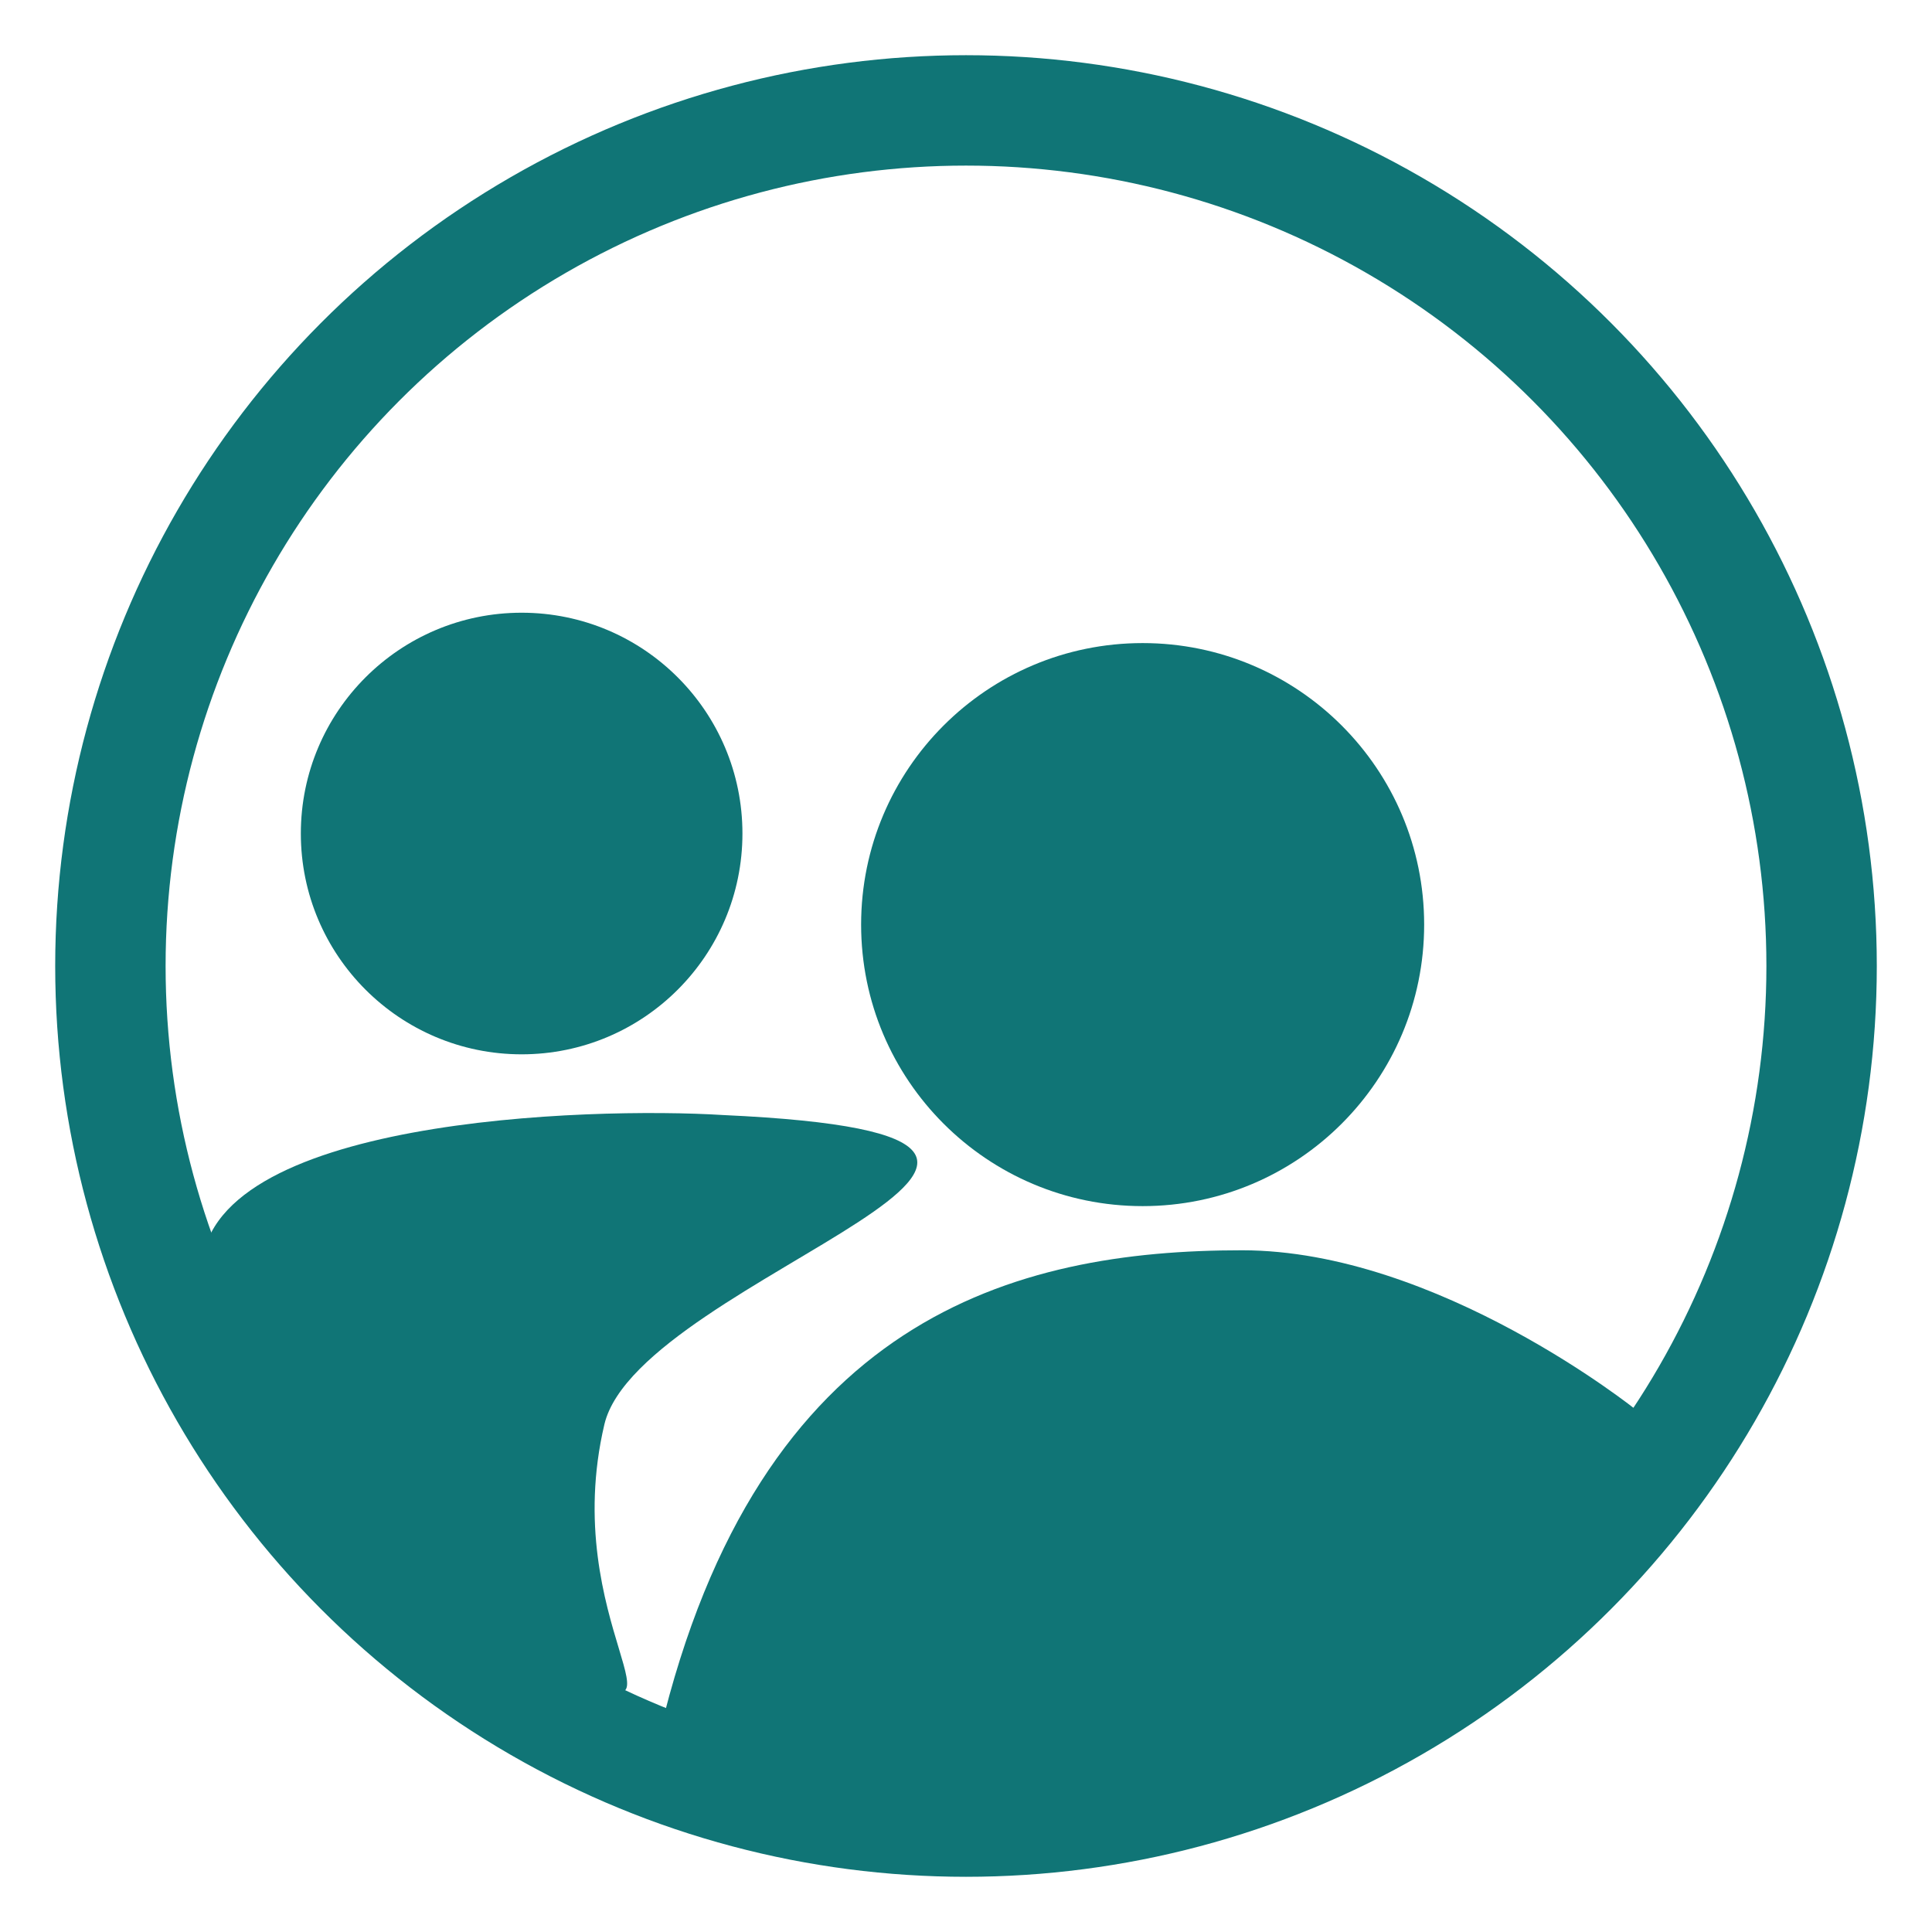
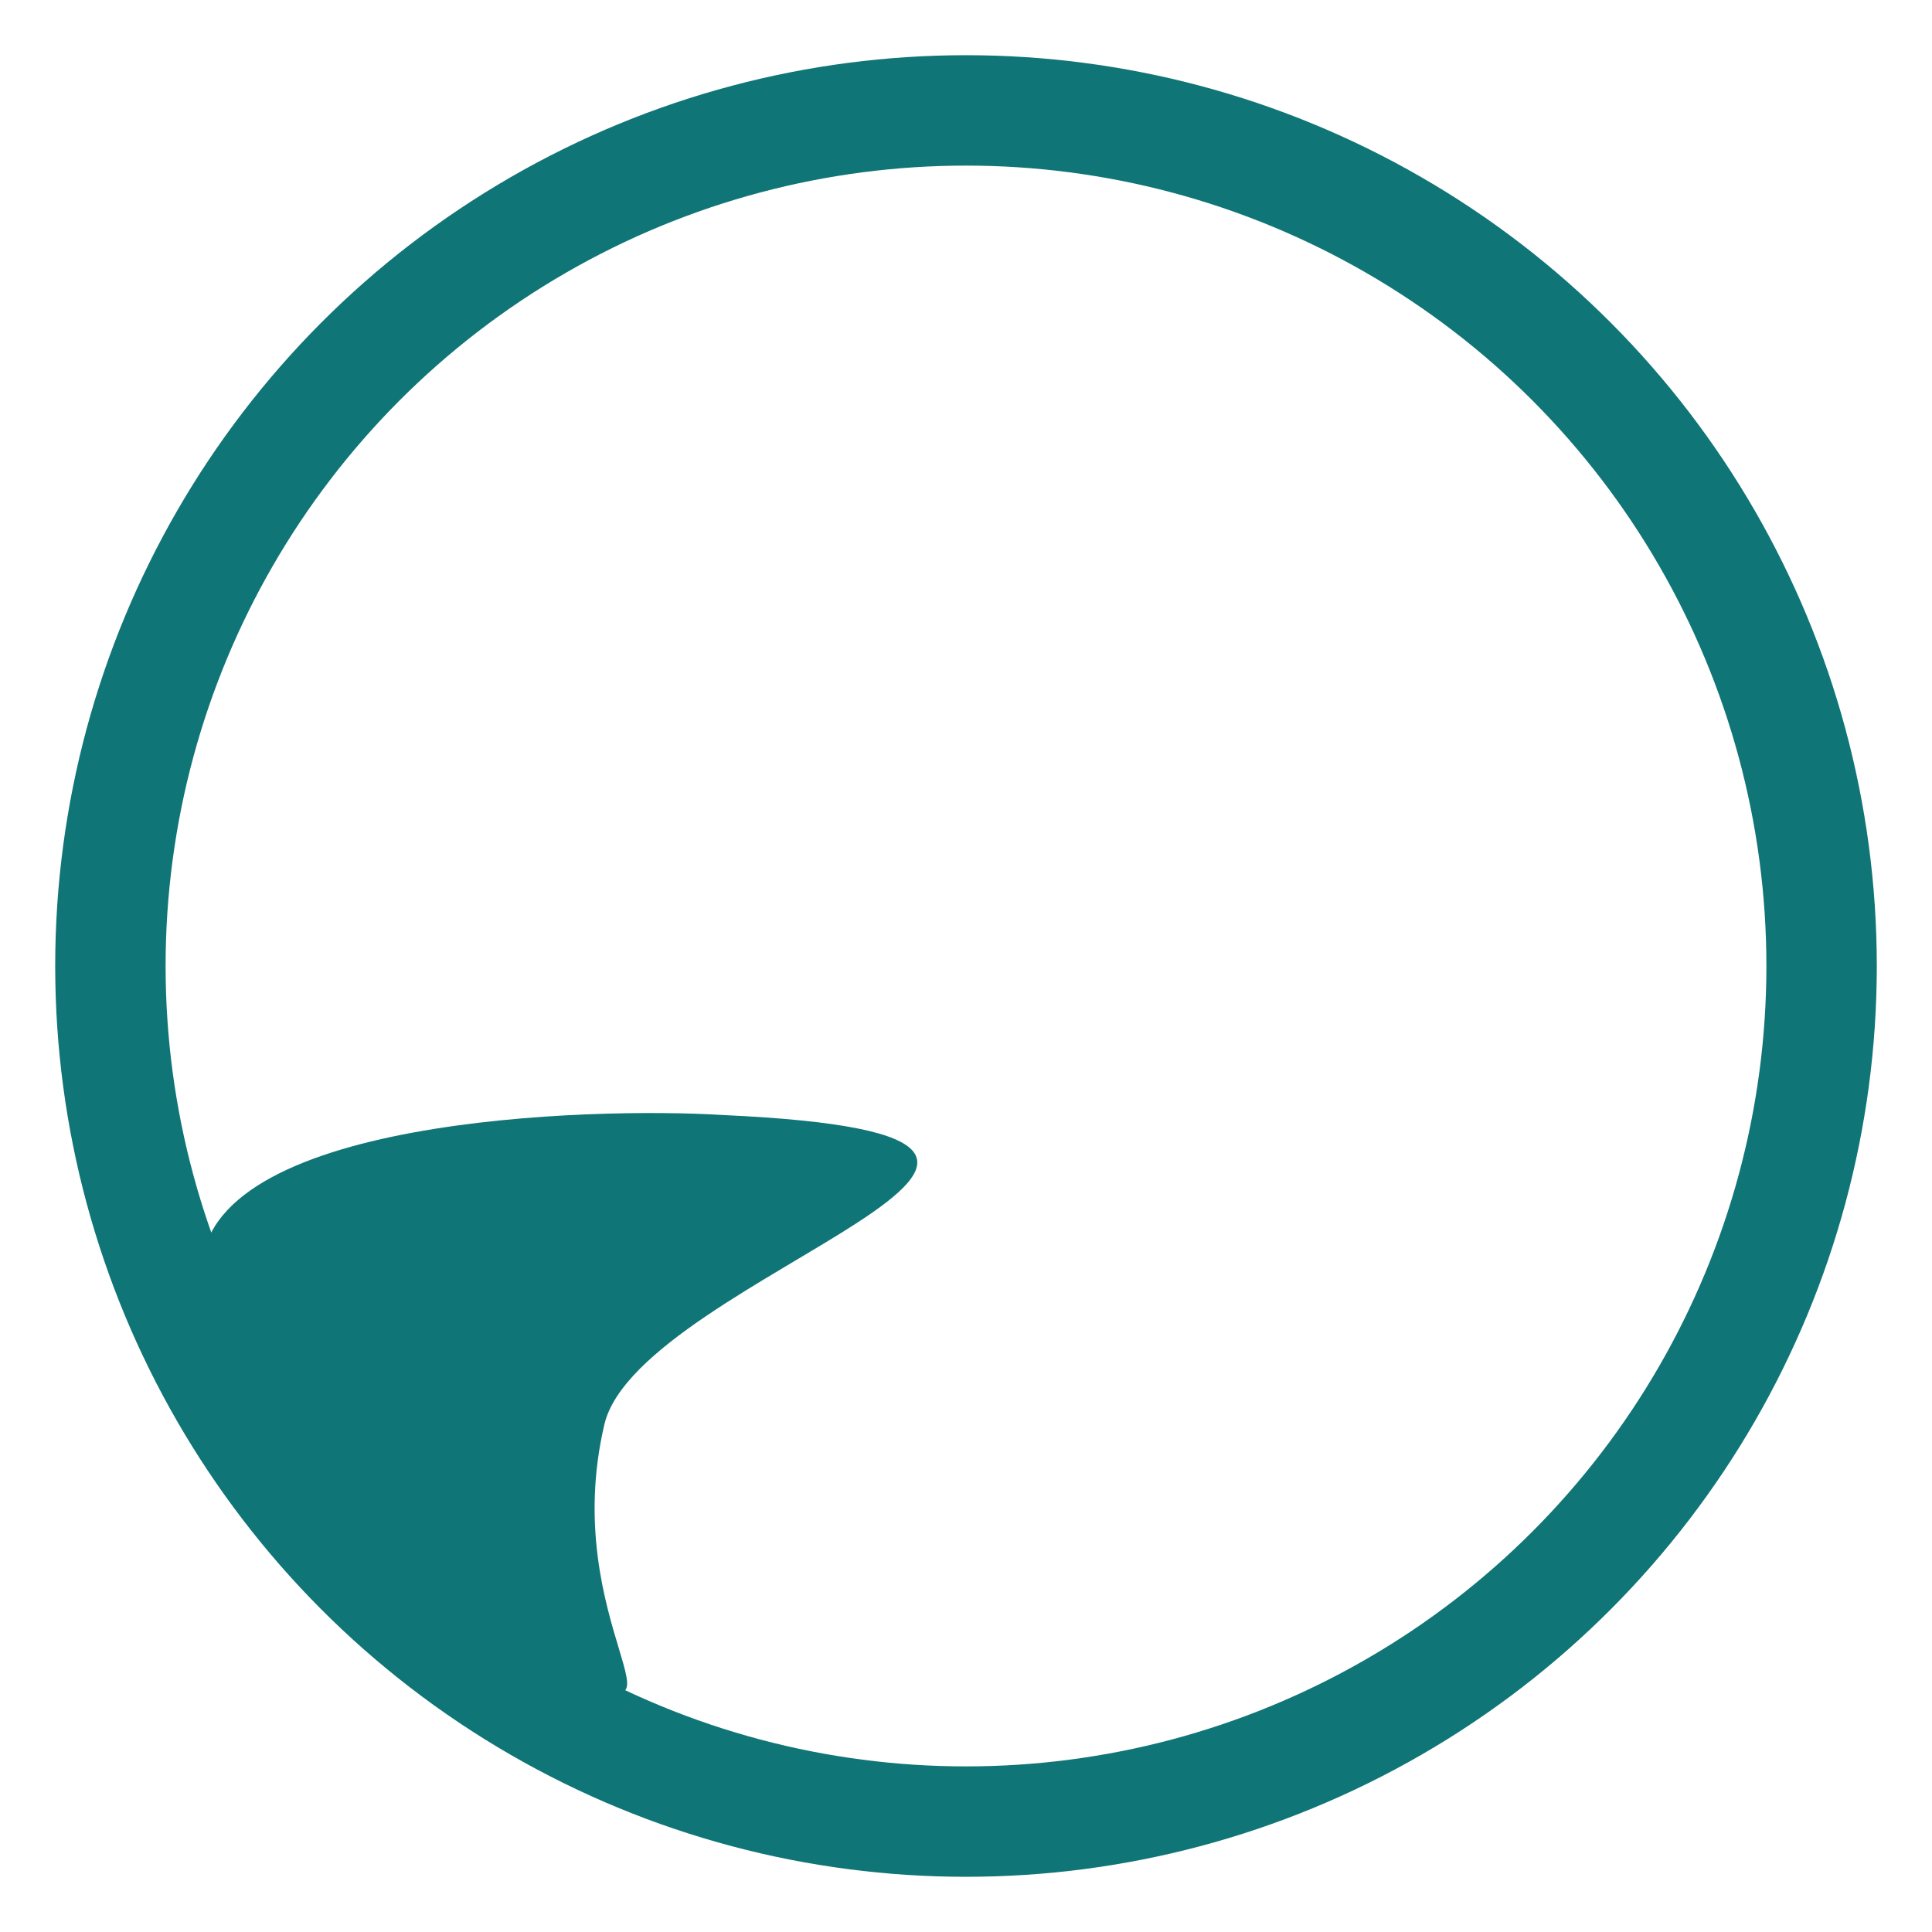
<svg xmlns="http://www.w3.org/2000/svg" version="1.1" id="Layer_1" x="0px" y="0px" viewBox="0 0 70 70" style="enable-background:new 0 0 70 70;" xml:space="preserve">
  <style type="text/css">
	.st0{fill:none;stroke:#107576;stroke-width:4;stroke-miterlimit:10;}
	.st1{fill:#107576;}
</style>
  <circle class="st0" cx="35" cy="35" r="31" />
-   <path class="st1" d="M23.9,62.8C27.5,47.7,36.8,45.3,45,45.3c7.1,0,14.3,5.8,14.3,5.8C47,74.1,23.6,63.9,23.9,62.8z" />
-   <circle class="st1" cx="41.4" cy="33.5" r="10.2" />
-   <circle class="st1" cx="18.9" cy="30.2" r="8" />
  <path class="st1" d="M21.9,51.6c-1.7,7.2,3.5,11.5-1.2,9c-4.3-2.3-13.4-8.9-13.4-14.5s14.1-6,18.9-5.7  C43.7,41.2,23.2,46.2,21.9,51.6z" />
</svg>